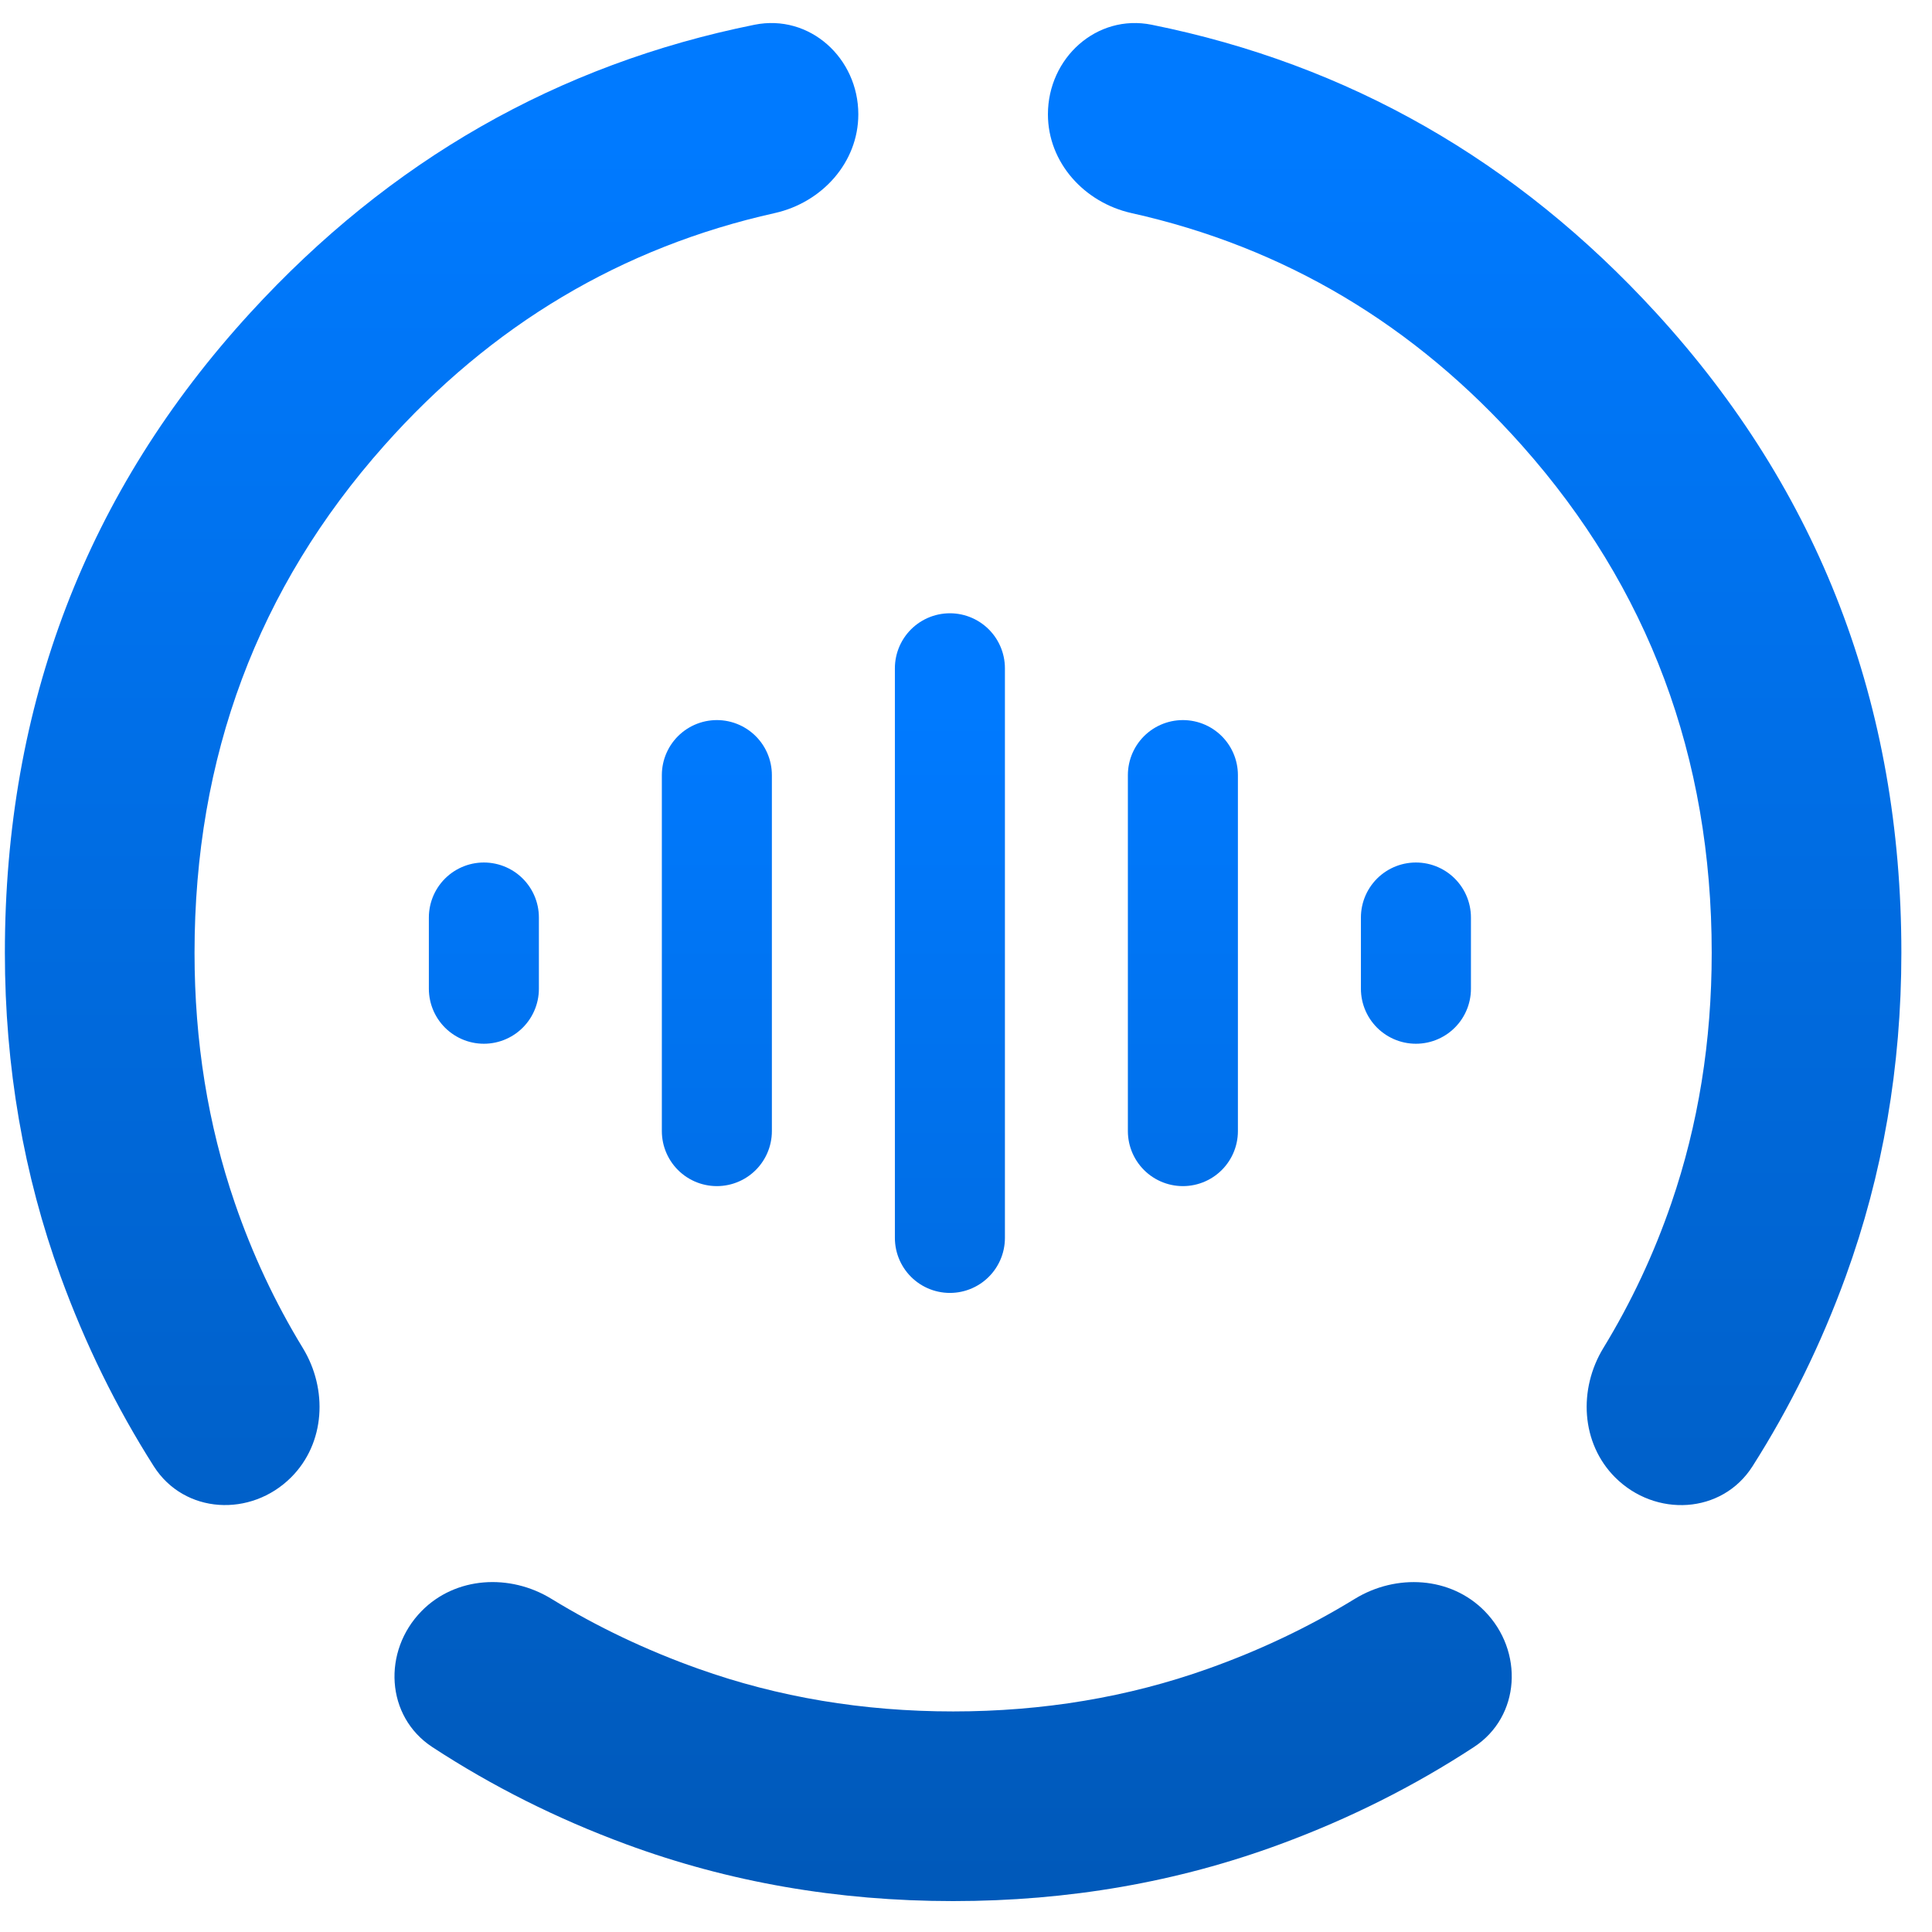
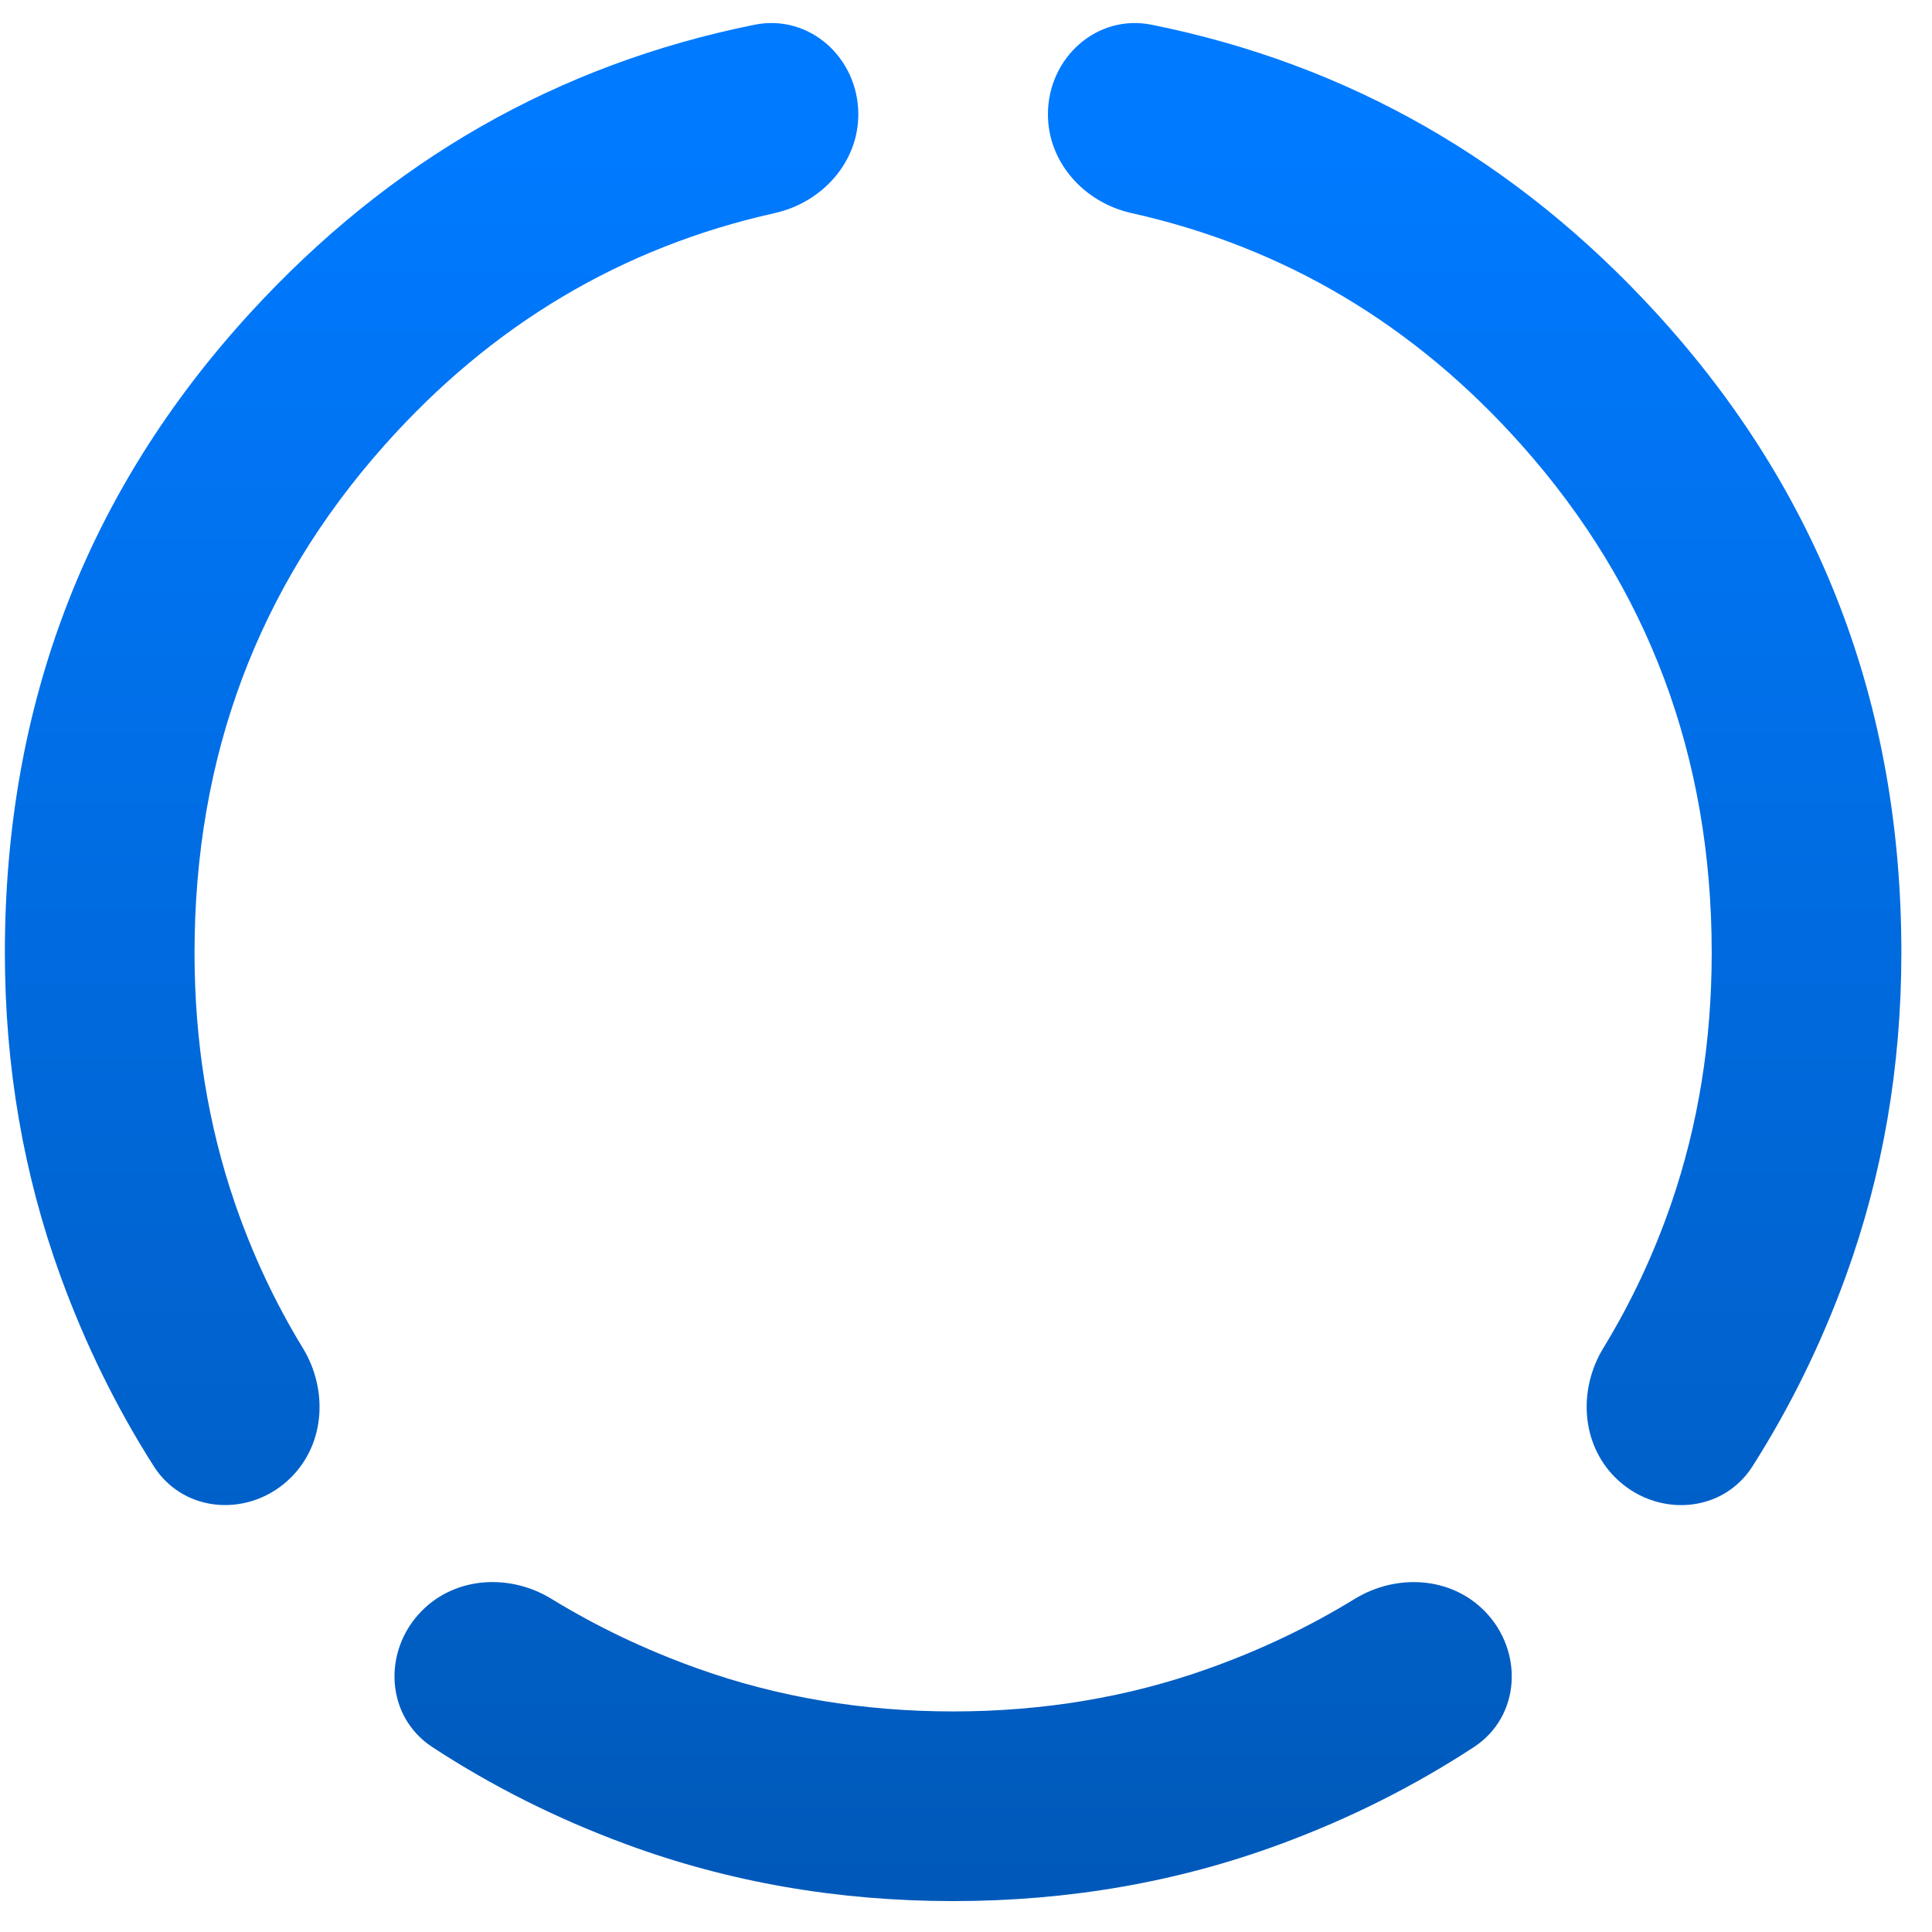
<svg xmlns="http://www.w3.org/2000/svg" width="42" height="42" viewBox="0 0 42 42" fill="none">
  <path d="M6.329 32.116C5.454 32.99 4.007 32.917 3.343 31.875C2.528 30.594 1.853 29.219 1.318 27.75C0.511 25.534 0.107 23.189 0.106 20.714C0.106 15.32 1.884 10.682 5.441 6.8C8.476 3.486 12.13 1.399 16.402 0.538C17.601 0.297 18.659 1.262 18.659 2.485C18.659 3.534 17.868 4.403 16.843 4.632C13.517 5.374 10.686 7.059 8.352 9.686C5.603 12.778 4.229 16.454 4.229 20.714C4.229 22.638 4.521 24.451 5.105 26.152C5.487 27.265 5.979 28.315 6.582 29.303C7.13 30.2 7.072 31.373 6.329 32.116ZM20.72 41.328C18.212 41.328 15.841 40.916 13.608 40.091C12.104 39.536 10.701 38.832 9.4 37.981C8.381 37.314 8.312 35.892 9.165 35.023C9.905 34.27 11.086 34.205 11.987 34.757C12.982 35.366 14.046 35.873 15.181 36.277C16.917 36.896 18.763 37.205 20.72 37.205C22.677 37.205 24.524 36.896 26.261 36.277C27.395 35.874 28.459 35.367 29.452 34.758C30.353 34.206 31.535 34.27 32.275 35.024C33.128 35.892 33.059 37.314 32.041 37.98C30.739 38.832 29.336 39.536 27.832 40.091C25.599 40.916 23.228 41.328 20.72 41.328ZM38.098 31.876C37.434 32.918 35.986 32.991 35.111 32.117C34.368 31.373 34.309 30.199 34.857 29.302C35.46 28.314 35.953 27.264 36.335 26.152C36.919 24.452 37.211 22.639 37.211 20.714C37.211 16.454 35.837 12.778 33.088 9.686C30.753 7.059 27.923 5.374 24.596 4.632C23.572 4.403 22.781 3.534 22.781 2.485C22.781 1.262 23.839 0.297 25.037 0.538C29.311 1.399 32.965 3.486 36.001 6.8C39.557 10.682 41.335 15.32 41.334 20.714C41.334 23.188 40.93 25.533 40.124 27.75C39.589 29.22 38.913 30.595 38.098 31.876Z" fill="url(#paint0_linear_8_220)" />
-   <path d="M20.65 14.528V26.911M25.715 16.85V24.589M15.584 16.85V24.589M30.781 19.946V21.494M10.519 19.946V21.494" stroke="url(#paint1_linear_8_220)" stroke-width="2.392" stroke-linecap="round" />
  <defs>
    <linearGradient id="paint0_linear_8_220" x1="20.72" y1="3.096" x2="20.72" y2="91.603" gradientUnits="userSpaceOnUse">
      <stop stop-color="#007AFF" />
      <stop offset="1" stop-color="#002D5D" />
    </linearGradient>
    <linearGradient id="paint1_linear_8_220" x1="20.65" y1="15.399" x2="20.65" y2="90.23" gradientUnits="userSpaceOnUse">
      <stop stop-color="#007AFF" />
      <stop offset="1" stop-color="#002D5D" />
    </linearGradient>
  </defs>
</svg>